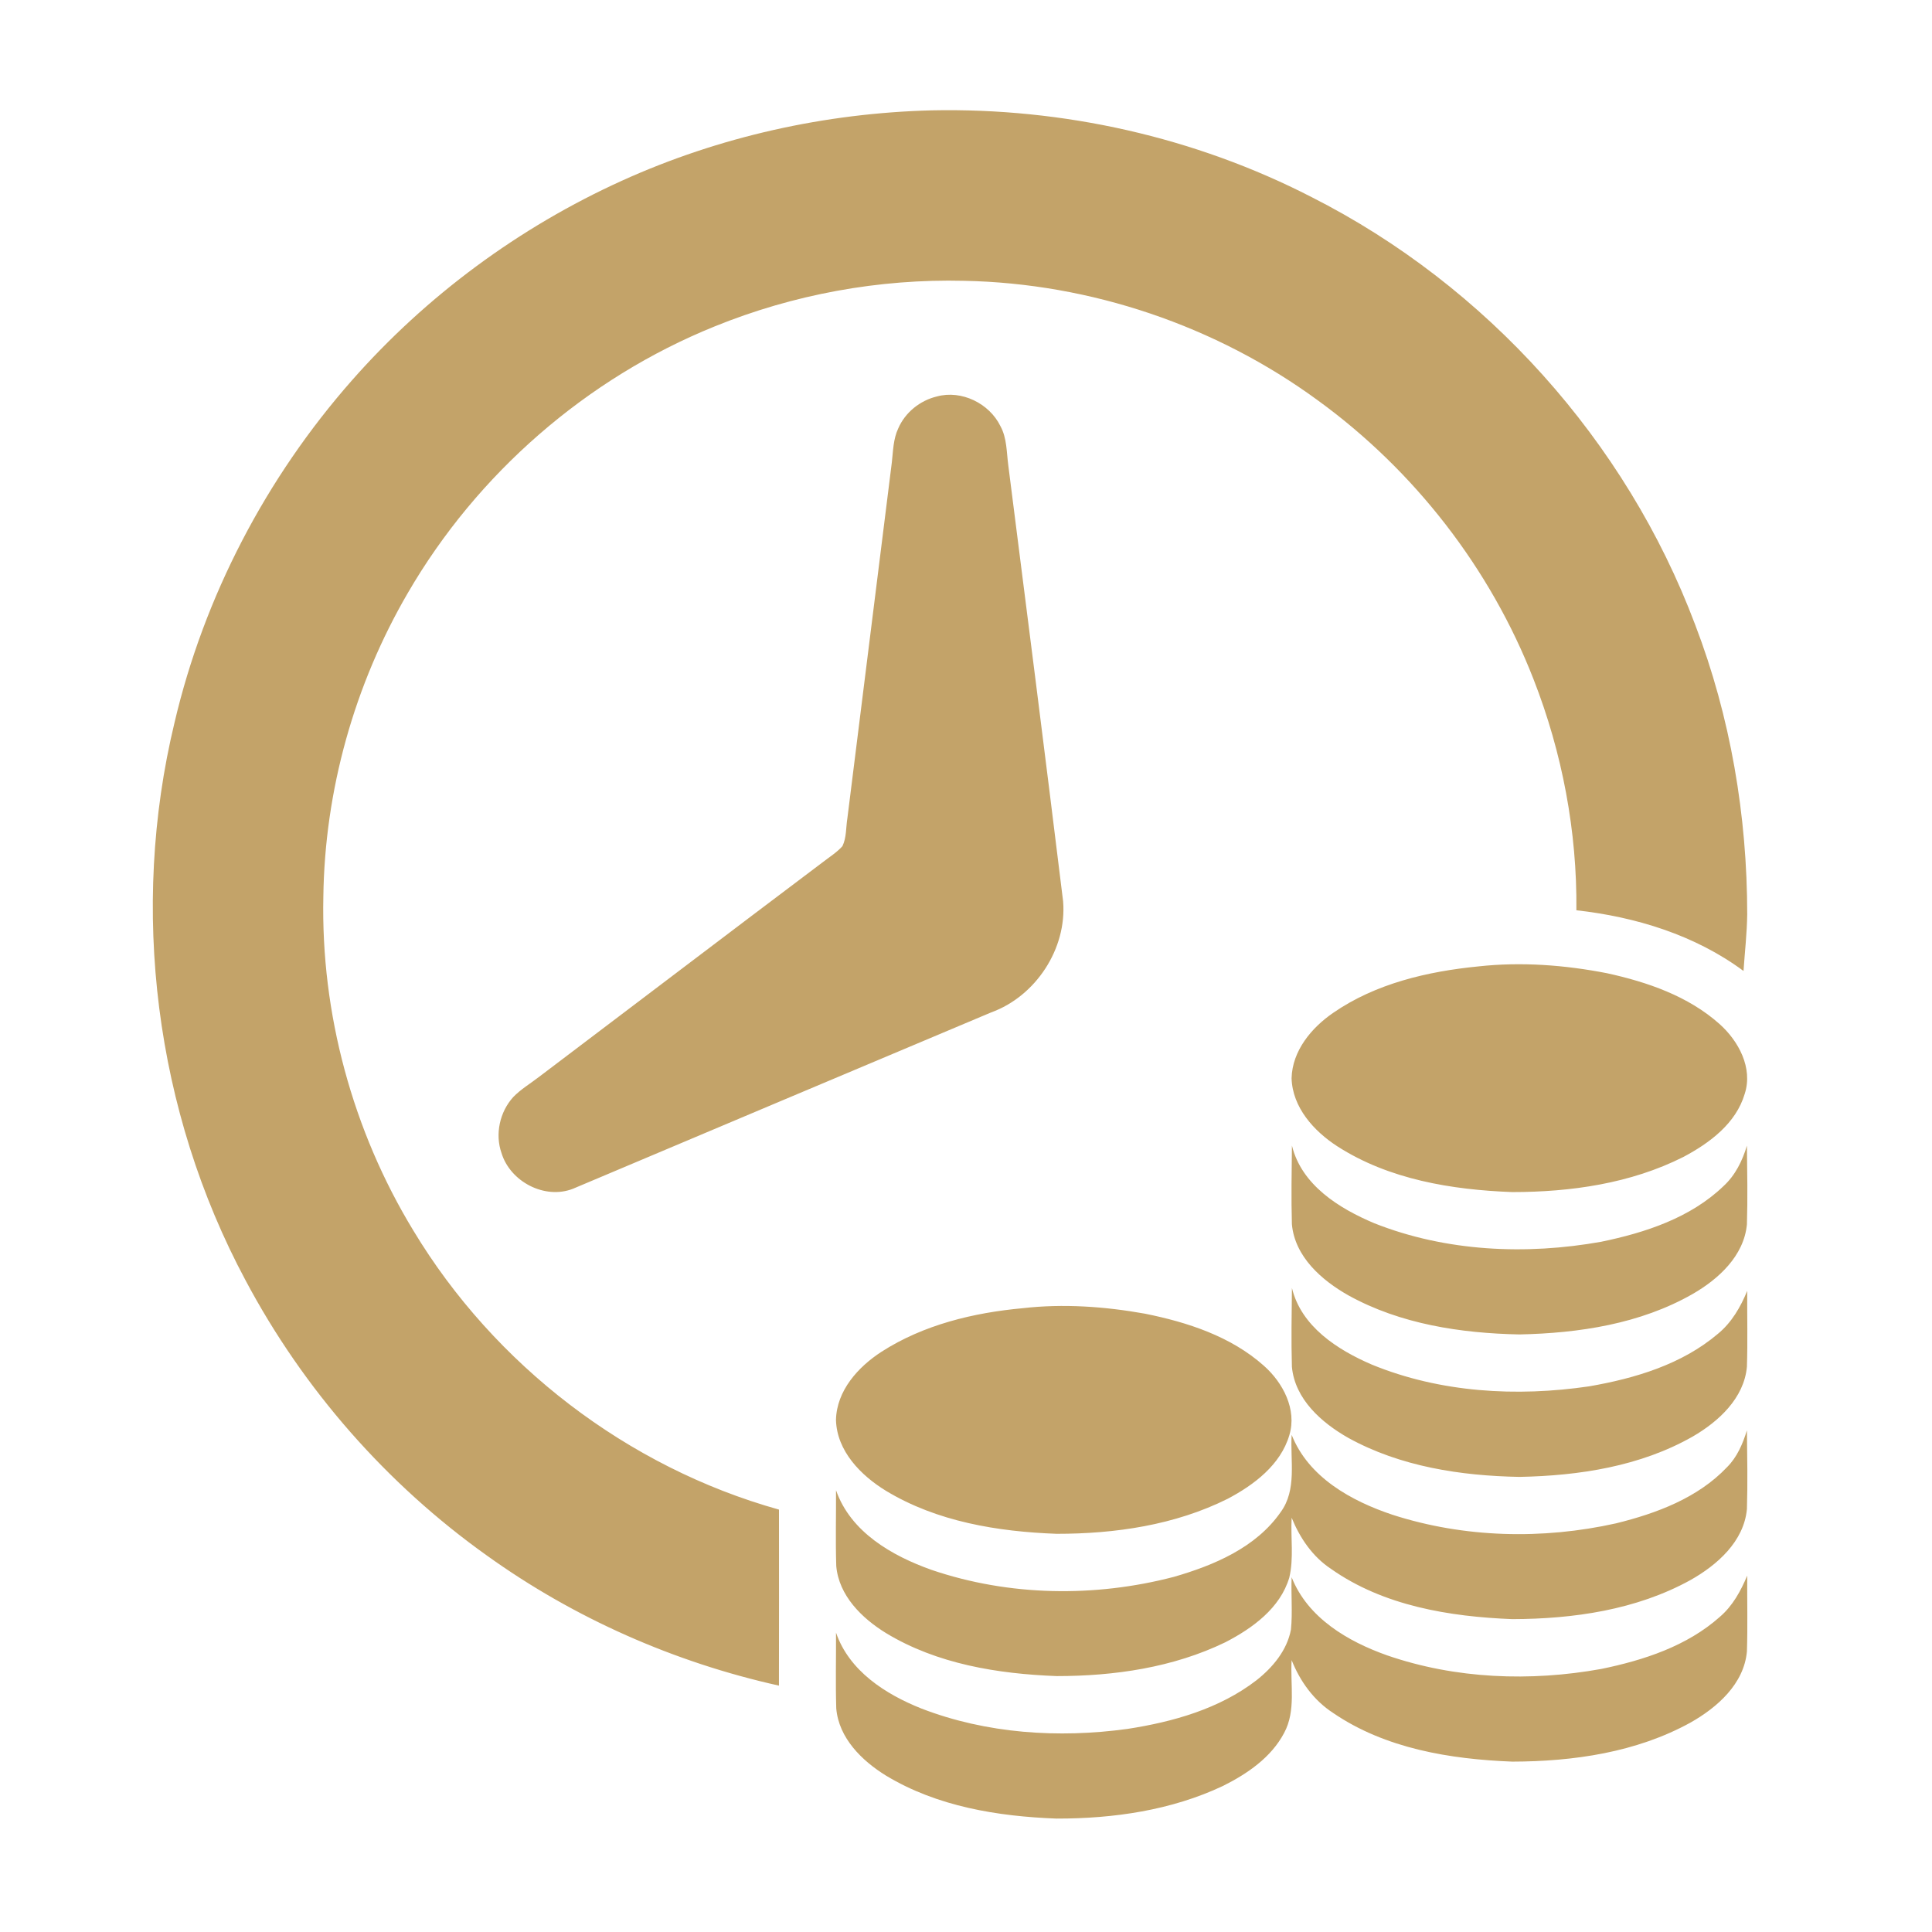
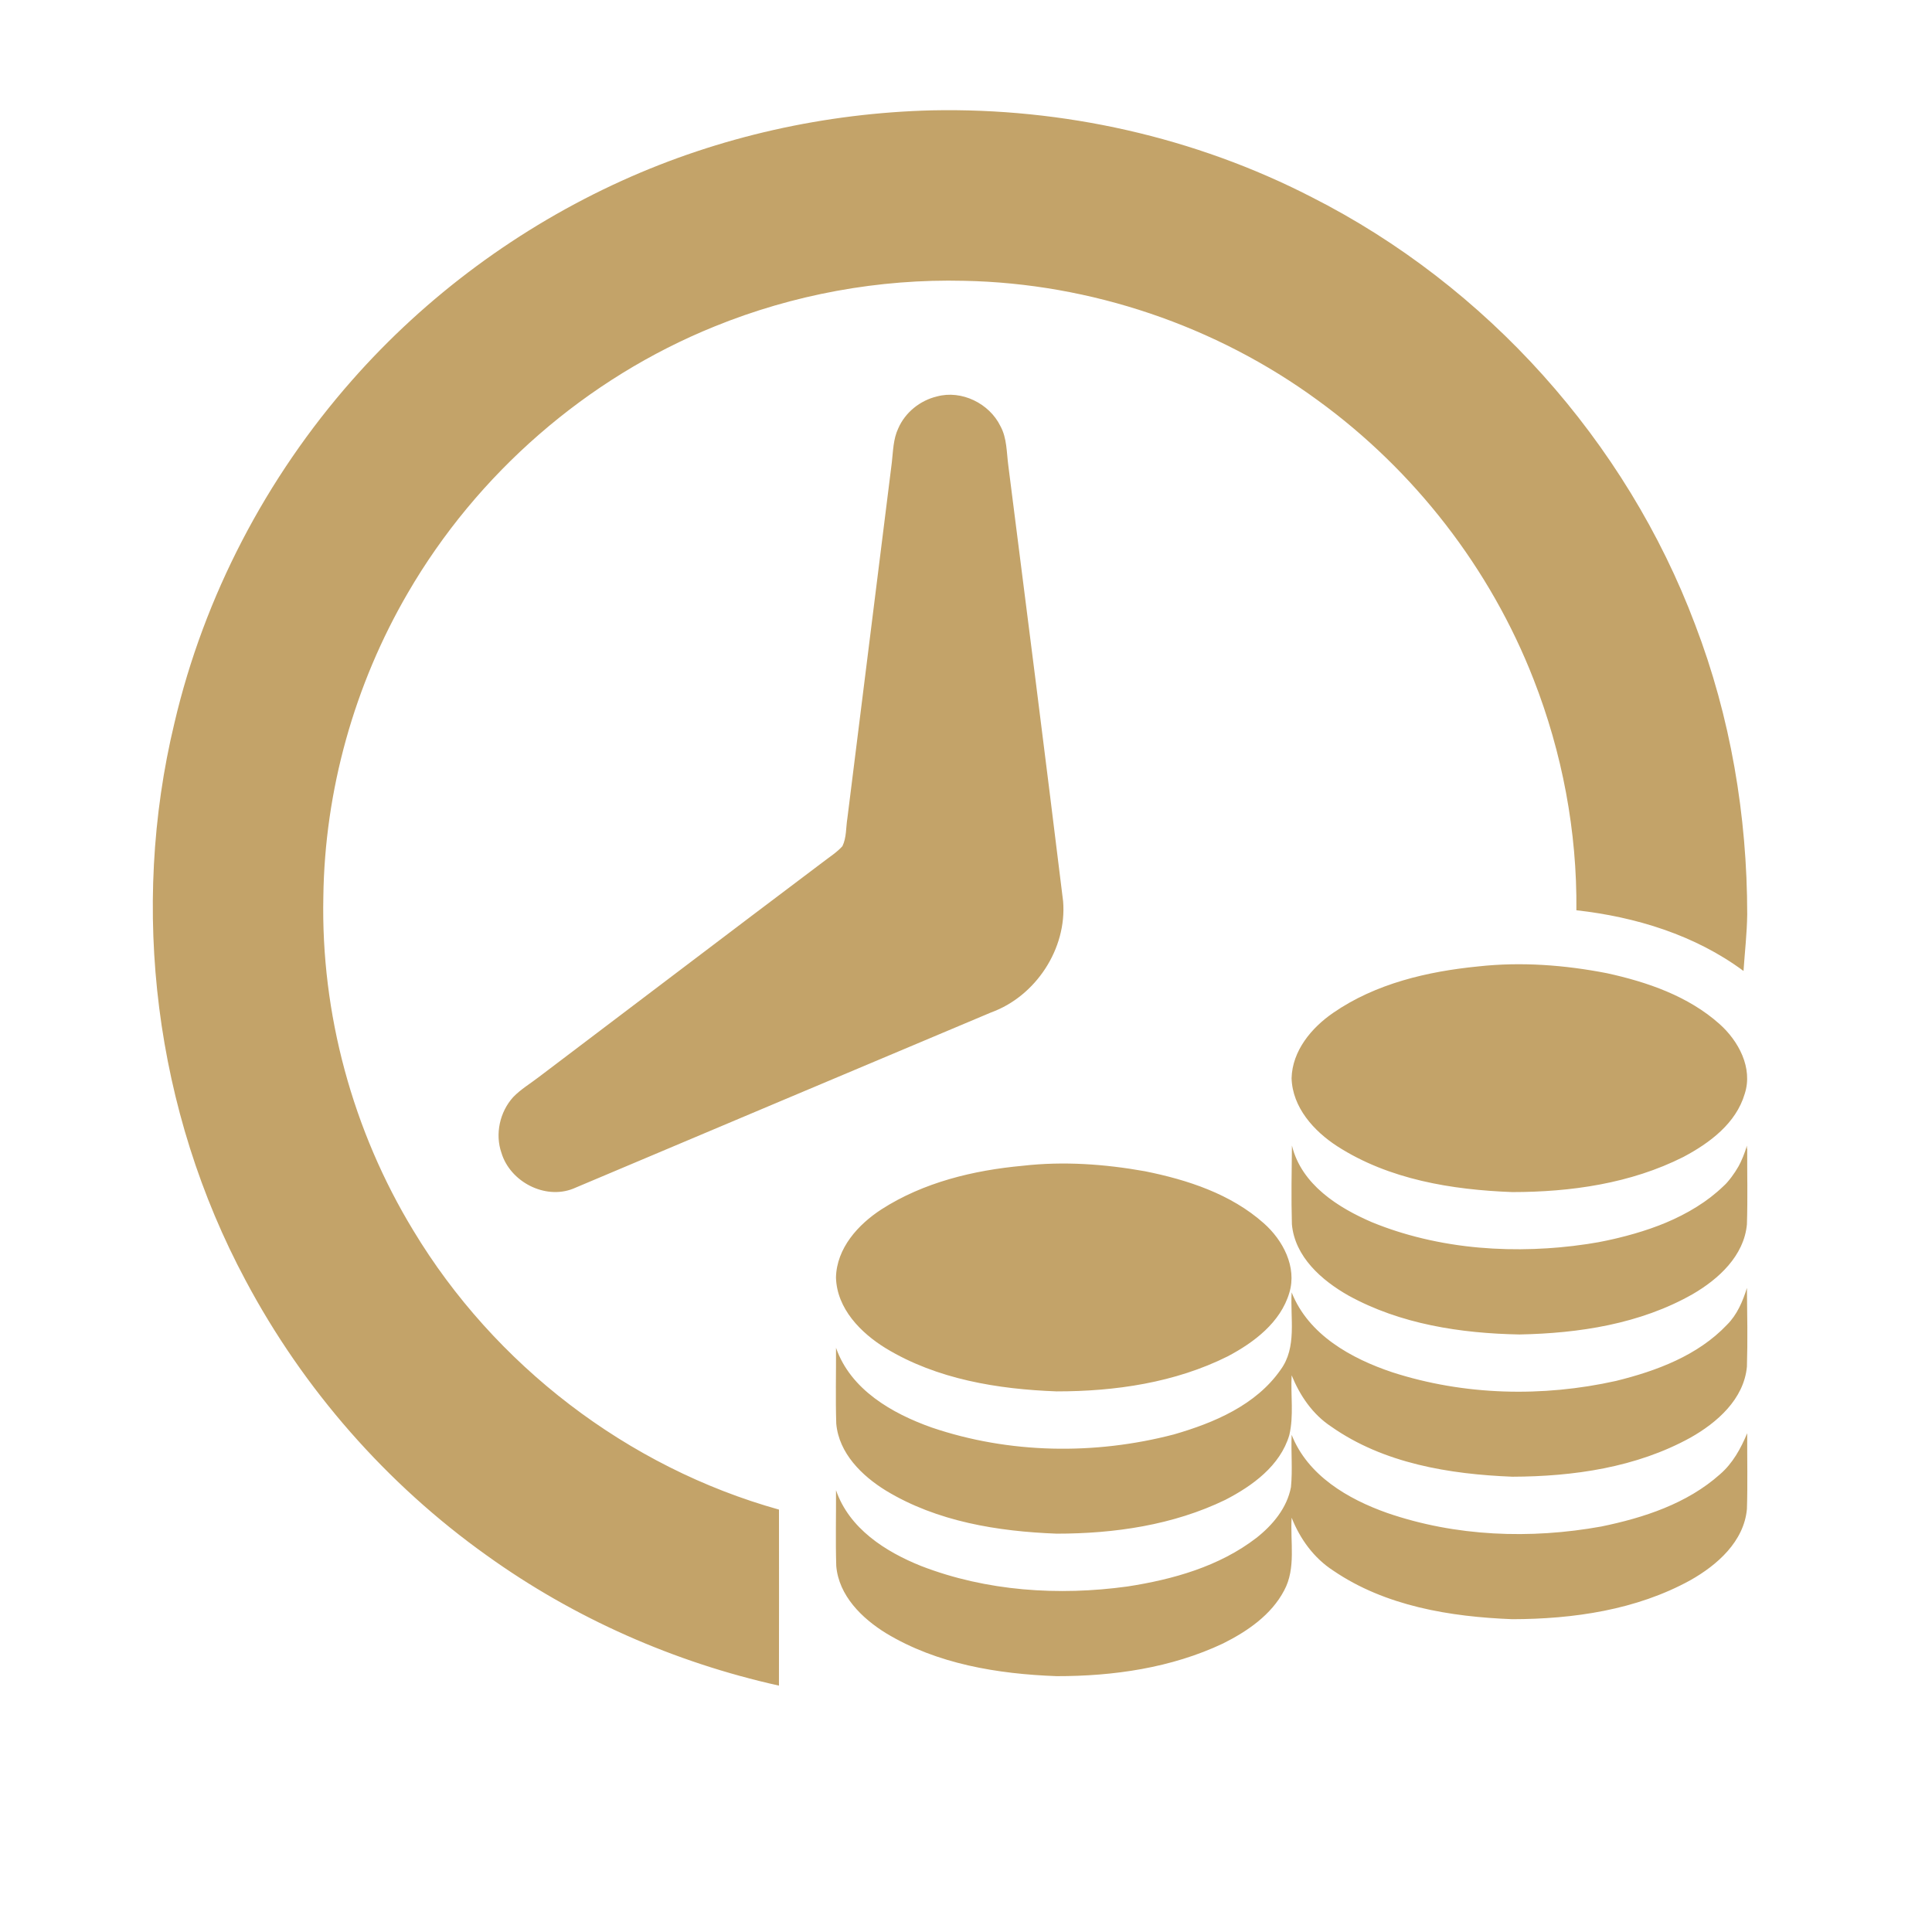
<svg xmlns="http://www.w3.org/2000/svg" xml:space="preserve" width="100%" height="100%" version="1.1" style="shape-rendering:geometricPrecision; text-rendering:geometricPrecision; image-rendering:optimizeQuality; fill-rule:evenodd; clip-rule:evenodd" viewBox="0 0 2000 2000">
  <defs>
    <style type="text/css">
   
    .fil0 {fill:#C3A369;fill-rule:nonzero}
   
  </style>
  </defs>
  <g id="Layer_x0020_1">
-     <path class="fil0" d="M644.05 186.97c100.59,-45.58 210.44,-69.94 320.77,-72.74 135.64,-2.77 272.13,27.67 392.92,89.8 181.04,91.68 325.64,252.68 397.09,442.67 36.59,95.48 53.88,197.85 53.88,299.96 -0.26,19.56 -2.51,38.98 -3.84,58.48 -50.07,-37.15 -111.58,-55.98 -173,-62.83 0.81,-81.48 -14.6,-163.02 -44.26,-238.9 -44.77,-115 -123.48,-216.34 -223.27,-288.86 -105.65,-77.42 -235.36,-121.31 -366.28,-123.85 -88.18,-2.17 -176.77,14.08 -258.5,47.31 -132.36,53.55 -245.68,152.34 -317.35,275.78 -55.38,95.04 -86.04,204.41 -87.48,314.44 -2.61,120.9 30.29,242.25 93.12,345.54 83.91,139.32 221.83,245.16 378.55,288.97 0.04,60.73 0.11,121.46 -0.03,182.22 -108.41,-24.1 -212.07,-69.83 -302.32,-134.65 -103.8,-73.92 -189.99,-172.27 -249.8,-284.81 -93.78,-174.99 -120.13,-384.52 -73.59,-577.43 30.66,-130.85 94.82,-253.45 183.59,-354.23 77.2,-87.74 173.34,-158.64 279.8,-206.87zm325.82 223.45c25.46,-6.96 54.28,7.15 65.74,30.66 6.89,12.53 6.33,27.2 8.21,40.94 19.13,150.35 38.29,300.66 56.72,451.07 3.98,49.09 -28.34,98.25 -74.55,114.98 -144.34,60.65 -288.53,121.71 -432.8,182.51 -29.26,11.5 -65,-7.3 -74.03,-36.96 -6.89,-19.57 -1.8,-42.56 12.09,-57.89 7.92,-8.22 17.83,-14.04 26.79,-20.97 97.98,-74.03 195.67,-148.43 293.76,-222.27 6.89,-5.35 14.41,-10.03 20.27,-16.51 4.35,-8.96 3.57,-19.46 5.16,-29.11 15.33,-122.71 30.73,-245.42 45.99,-368.13 1.36,-11.86 1.43,-24.21 6.63,-35.23 7.15,-16.54 22.55,-28.92 40.02,-33.09zm560.55 590c44.37,-4.87 89.32,-1.48 133.06,7.04 41.72,9.1 84.09,23.65 116.48,52.51 19.79,17.61 34.86,45.58 26.17,72.37 -9.03,30.69 -36.45,51 -63.49,65.33 -54.54,27.53 -116.6,36.34 -177.1,36.37 -62.61,-2.35 -127.65,-12.97 -181.19,-47.42 -24.21,-15.66 -46.43,-40.2 -47.31,-70.49 0.77,-28.41 20.56,-52.15 43,-67.59 44.03,-30.43 97.8,-42.93 150.38,-48.12zm-193.02 185.42c9.99,41.06 48.98,65.19 85.42,80.52 74.14,29.33 156.87,33.05 234.84,19.09 45.51,-9.4 92.31,-24.69 126.51,-57.6 12.19,-11.2 19.6,-26.23 24.24,-41.89 0.3,27.12 0.85,54.31 0,81.43 -3.02,32.65 -29.37,56.71 -56.19,72.15 -54.17,30.99 -117.7,40.58 -179.31,41.87 -60.69,-1.22 -123.19,-10.66 -176.95,-40.39 -27.71,-15.63 -55.5,-39.95 -58.59,-73.63 -0.78,-27.16 -0.26,-54.39 0.03,-81.55zm0 147.44c9.66,40.05 47.28,64.12 82.77,79.37 70.78,29.04 149.83,33.54 224.93,22.48 47.46,-8.22 96.06,-22.7 133.35,-54.43 14.15,-11.64 23.4,-27.67 30.26,-44.4 -0.15,26.16 0.55,52.33 -0.3,78.49 -2.95,32.69 -29.33,56.75 -56.08,72.3 -54.25,30.92 -117.77,40.61 -179.39,41.79 -60.76,-1.11 -123.26,-10.65 -177.06,-40.32 -27.71,-15.7 -55.46,-40.05 -58.51,-73.73 -0.78,-27.2 -0.26,-54.39 0.03,-81.55zm-278.73 20.97c42.16,-4.83 84.94,-1.77 126.58,5.67 44.04,8.85 88.92,23.47 123.04,53.84 19.75,17.43 34.53,45.29 26.42,71.97 -9.1,30.76 -36.55,51.4 -63.71,65.77 -54.61,27.31 -116.63,36.34 -177.17,36.3 -60.91,-2.25 -123.78,-12.49 -176.69,-44.52 -25.98,-15.91 -50.86,-41.08 -51.74,-73.4 0.7,-30.33 22.92,-54.87 47.17,-70.57 43.48,-27.93 95.14,-40.38 146.1,-45.06zm729.11 164.6c10.5,-10.43 16.32,-24.24 20.63,-38.14 0.3,27.13 0.85,54.32 0,81.48 -3.13,33.64 -30.84,57.96 -58.55,73.55 -55.98,30.88 -121.2,40.2 -184.32,40.39 -65.04,-2.58 -133.21,-13.71 -187.53,-51.92 -19.2,-12.64 -32.35,-32.03 -40.9,-53.07 -1.14,20.6 2.39,41.68 -2.43,61.95 -9.4,31.69 -38.07,52.43 -66.15,66.95 -54.09,26.24 -115.04,35.04 -174.7,35.04 -60.88,-2.32 -123.74,-12.45 -176.62,-44.51 -24.95,-15.33 -48.83,-38.73 -51.52,-69.42 -0.84,-26.13 -0.11,-52.33 -0.25,-78.49 15.1,43.41 58,67.95 98.97,82.5 80.34,27.31 168.92,28.6 250.8,7.19 41.42,-11.94 84.94,-30.29 110.44,-66.88 17.17,-23.33 9.87,-53.32 11.46,-80.15 17.43,44.04 61.72,68.5 104.39,82.76 74.37,23.99 155.36,25.84 231.42,8.88 41.78,-10.31 84.6,-26.2 114.86,-58.11zm-7.37 154.88c13.26,-11.35 21.66,-26.79 28.3,-42.63 -0.15,26.16 0.55,52.32 -0.3,78.48 -3.06,33.69 -30.8,58.04 -58.48,73.67 -56.01,30.88 -121.23,40.24 -184.39,40.38 -64.23,-2.5 -131.41,-13.45 -185.47,-50.37 -20,-12.97 -34.26,-32.72 -42.96,-54.68 -1.62,25.05 4.75,52.18 -7.78,75.35 -13.37,25.39 -38.17,42.31 -63.23,54.83 -53.54,25.32 -113.5,33.91 -172.27,33.83 -60.91,-2.25 -123.78,-12.49 -176.69,-44.51 -24.88,-15.37 -48.83,-38.8 -51.45,-69.54 -0.81,-26.12 -0.11,-52.32 -0.25,-78.45 13.59,39.65 51.14,63.71 88.29,78.53 67.51,26.09 142.05,30.95 213.36,21.15 47.2,-7.26 95.21,-20.78 133.57,-50.34 16.84,-13.26 31.73,-31.02 35.75,-52.62 1.77,-17.94 -0.04,-36.04 0.7,-54.06 16.62,42.12 58.15,66.48 98.9,80.89 70.86,24.43 148.21,27.3 221.65,14.04 43.93,-9.03 88.7,-23.62 122.75,-53.95z" />
+     <path class="fil0" d="M644.05 186.97c100.59,-45.58 210.44,-69.94 320.77,-72.74 135.64,-2.77 272.13,27.67 392.92,89.8 181.04,91.68 325.64,252.68 397.09,442.67 36.59,95.48 53.88,197.85 53.88,299.96 -0.26,19.56 -2.51,38.98 -3.84,58.48 -50.07,-37.15 -111.58,-55.98 -173,-62.83 0.81,-81.48 -14.6,-163.02 -44.26,-238.9 -44.77,-115 -123.48,-216.34 -223.27,-288.86 -105.65,-77.42 -235.36,-121.31 -366.28,-123.85 -88.18,-2.17 -176.77,14.08 -258.5,47.31 -132.36,53.55 -245.68,152.34 -317.35,275.78 -55.38,95.04 -86.04,204.41 -87.48,314.44 -2.61,120.9 30.29,242.25 93.12,345.54 83.91,139.32 221.83,245.16 378.55,288.97 0.04,60.73 0.11,121.46 -0.03,182.22 -108.41,-24.1 -212.07,-69.83 -302.32,-134.65 -103.8,-73.92 -189.99,-172.27 -249.8,-284.81 -93.78,-174.99 -120.13,-384.52 -73.59,-577.43 30.66,-130.85 94.82,-253.45 183.59,-354.23 77.2,-87.74 173.34,-158.64 279.8,-206.87zm325.82 223.45c25.46,-6.96 54.28,7.15 65.74,30.66 6.89,12.53 6.33,27.2 8.21,40.94 19.13,150.35 38.29,300.66 56.72,451.07 3.98,49.09 -28.34,98.25 -74.55,114.98 -144.34,60.65 -288.53,121.71 -432.8,182.51 -29.26,11.5 -65,-7.3 -74.03,-36.96 -6.89,-19.57 -1.8,-42.56 12.09,-57.89 7.92,-8.22 17.83,-14.04 26.79,-20.97 97.98,-74.03 195.67,-148.43 293.76,-222.27 6.89,-5.35 14.41,-10.03 20.27,-16.51 4.35,-8.96 3.57,-19.46 5.16,-29.11 15.33,-122.71 30.73,-245.42 45.99,-368.13 1.36,-11.86 1.43,-24.21 6.63,-35.23 7.15,-16.54 22.55,-28.92 40.02,-33.09zm560.55 590c44.37,-4.87 89.32,-1.48 133.06,7.04 41.72,9.1 84.09,23.65 116.48,52.51 19.79,17.61 34.86,45.58 26.17,72.37 -9.03,30.69 -36.45,51 -63.49,65.33 -54.54,27.53 -116.6,36.34 -177.1,36.37 -62.61,-2.35 -127.65,-12.97 -181.19,-47.42 -24.21,-15.66 -46.43,-40.2 -47.31,-70.49 0.77,-28.41 20.56,-52.15 43,-67.59 44.03,-30.43 97.8,-42.93 150.38,-48.12zm-193.02 185.42c9.99,41.06 48.98,65.19 85.42,80.52 74.14,29.33 156.87,33.05 234.84,19.09 45.51,-9.4 92.31,-24.69 126.51,-57.6 12.19,-11.2 19.6,-26.23 24.24,-41.89 0.3,27.12 0.85,54.31 0,81.43 -3.02,32.65 -29.37,56.71 -56.19,72.15 -54.17,30.99 -117.7,40.58 -179.31,41.87 -60.69,-1.22 -123.19,-10.66 -176.95,-40.39 -27.71,-15.63 -55.5,-39.95 -58.59,-73.63 -0.78,-27.16 -0.26,-54.39 0.03,-81.55zc9.66,40.05 47.28,64.12 82.77,79.37 70.78,29.04 149.83,33.54 224.93,22.48 47.46,-8.22 96.06,-22.7 133.35,-54.43 14.15,-11.64 23.4,-27.67 30.26,-44.4 -0.15,26.16 0.55,52.33 -0.3,78.49 -2.95,32.69 -29.33,56.75 -56.08,72.3 -54.25,30.92 -117.77,40.61 -179.39,41.79 -60.76,-1.11 -123.26,-10.65 -177.06,-40.32 -27.71,-15.7 -55.46,-40.05 -58.51,-73.73 -0.78,-27.2 -0.26,-54.39 0.03,-81.55zm-278.73 20.97c42.16,-4.83 84.94,-1.77 126.58,5.67 44.04,8.85 88.92,23.47 123.04,53.84 19.75,17.43 34.53,45.29 26.42,71.97 -9.1,30.76 -36.55,51.4 -63.71,65.77 -54.61,27.31 -116.63,36.34 -177.17,36.3 -60.91,-2.25 -123.78,-12.49 -176.69,-44.52 -25.98,-15.91 -50.86,-41.08 -51.74,-73.4 0.7,-30.33 22.92,-54.87 47.17,-70.57 43.48,-27.93 95.14,-40.38 146.1,-45.06zm729.11 164.6c10.5,-10.43 16.32,-24.24 20.63,-38.14 0.3,27.13 0.85,54.32 0,81.48 -3.13,33.64 -30.84,57.96 -58.55,73.55 -55.98,30.88 -121.2,40.2 -184.32,40.39 -65.04,-2.58 -133.21,-13.71 -187.53,-51.92 -19.2,-12.64 -32.35,-32.03 -40.9,-53.07 -1.14,20.6 2.39,41.68 -2.43,61.95 -9.4,31.69 -38.07,52.43 -66.15,66.95 -54.09,26.24 -115.04,35.04 -174.7,35.04 -60.88,-2.32 -123.74,-12.45 -176.62,-44.51 -24.95,-15.33 -48.83,-38.73 -51.52,-69.42 -0.84,-26.13 -0.11,-52.33 -0.25,-78.49 15.1,43.41 58,67.95 98.97,82.5 80.34,27.31 168.92,28.6 250.8,7.19 41.42,-11.94 84.94,-30.29 110.44,-66.88 17.17,-23.33 9.87,-53.32 11.46,-80.15 17.43,44.04 61.72,68.5 104.39,82.76 74.37,23.99 155.36,25.84 231.42,8.88 41.78,-10.31 84.6,-26.2 114.86,-58.11zm-7.37 154.88c13.26,-11.35 21.66,-26.79 28.3,-42.63 -0.15,26.16 0.55,52.32 -0.3,78.48 -3.06,33.69 -30.8,58.04 -58.48,73.67 -56.01,30.88 -121.23,40.24 -184.39,40.38 -64.23,-2.5 -131.41,-13.45 -185.47,-50.37 -20,-12.97 -34.26,-32.72 -42.96,-54.68 -1.62,25.05 4.75,52.18 -7.78,75.35 -13.37,25.39 -38.17,42.31 -63.23,54.83 -53.54,25.32 -113.5,33.91 -172.27,33.83 -60.91,-2.25 -123.78,-12.49 -176.69,-44.51 -24.88,-15.37 -48.83,-38.8 -51.45,-69.54 -0.81,-26.12 -0.11,-52.32 -0.25,-78.45 13.59,39.65 51.14,63.71 88.29,78.53 67.51,26.09 142.05,30.95 213.36,21.15 47.2,-7.26 95.21,-20.78 133.57,-50.34 16.84,-13.26 31.73,-31.02 35.75,-52.62 1.77,-17.94 -0.04,-36.04 0.7,-54.06 16.62,42.12 58.15,66.48 98.9,80.89 70.86,24.43 148.21,27.3 221.65,14.04 43.93,-9.03 88.7,-23.62 122.75,-53.95z" />
  </g>
</svg>